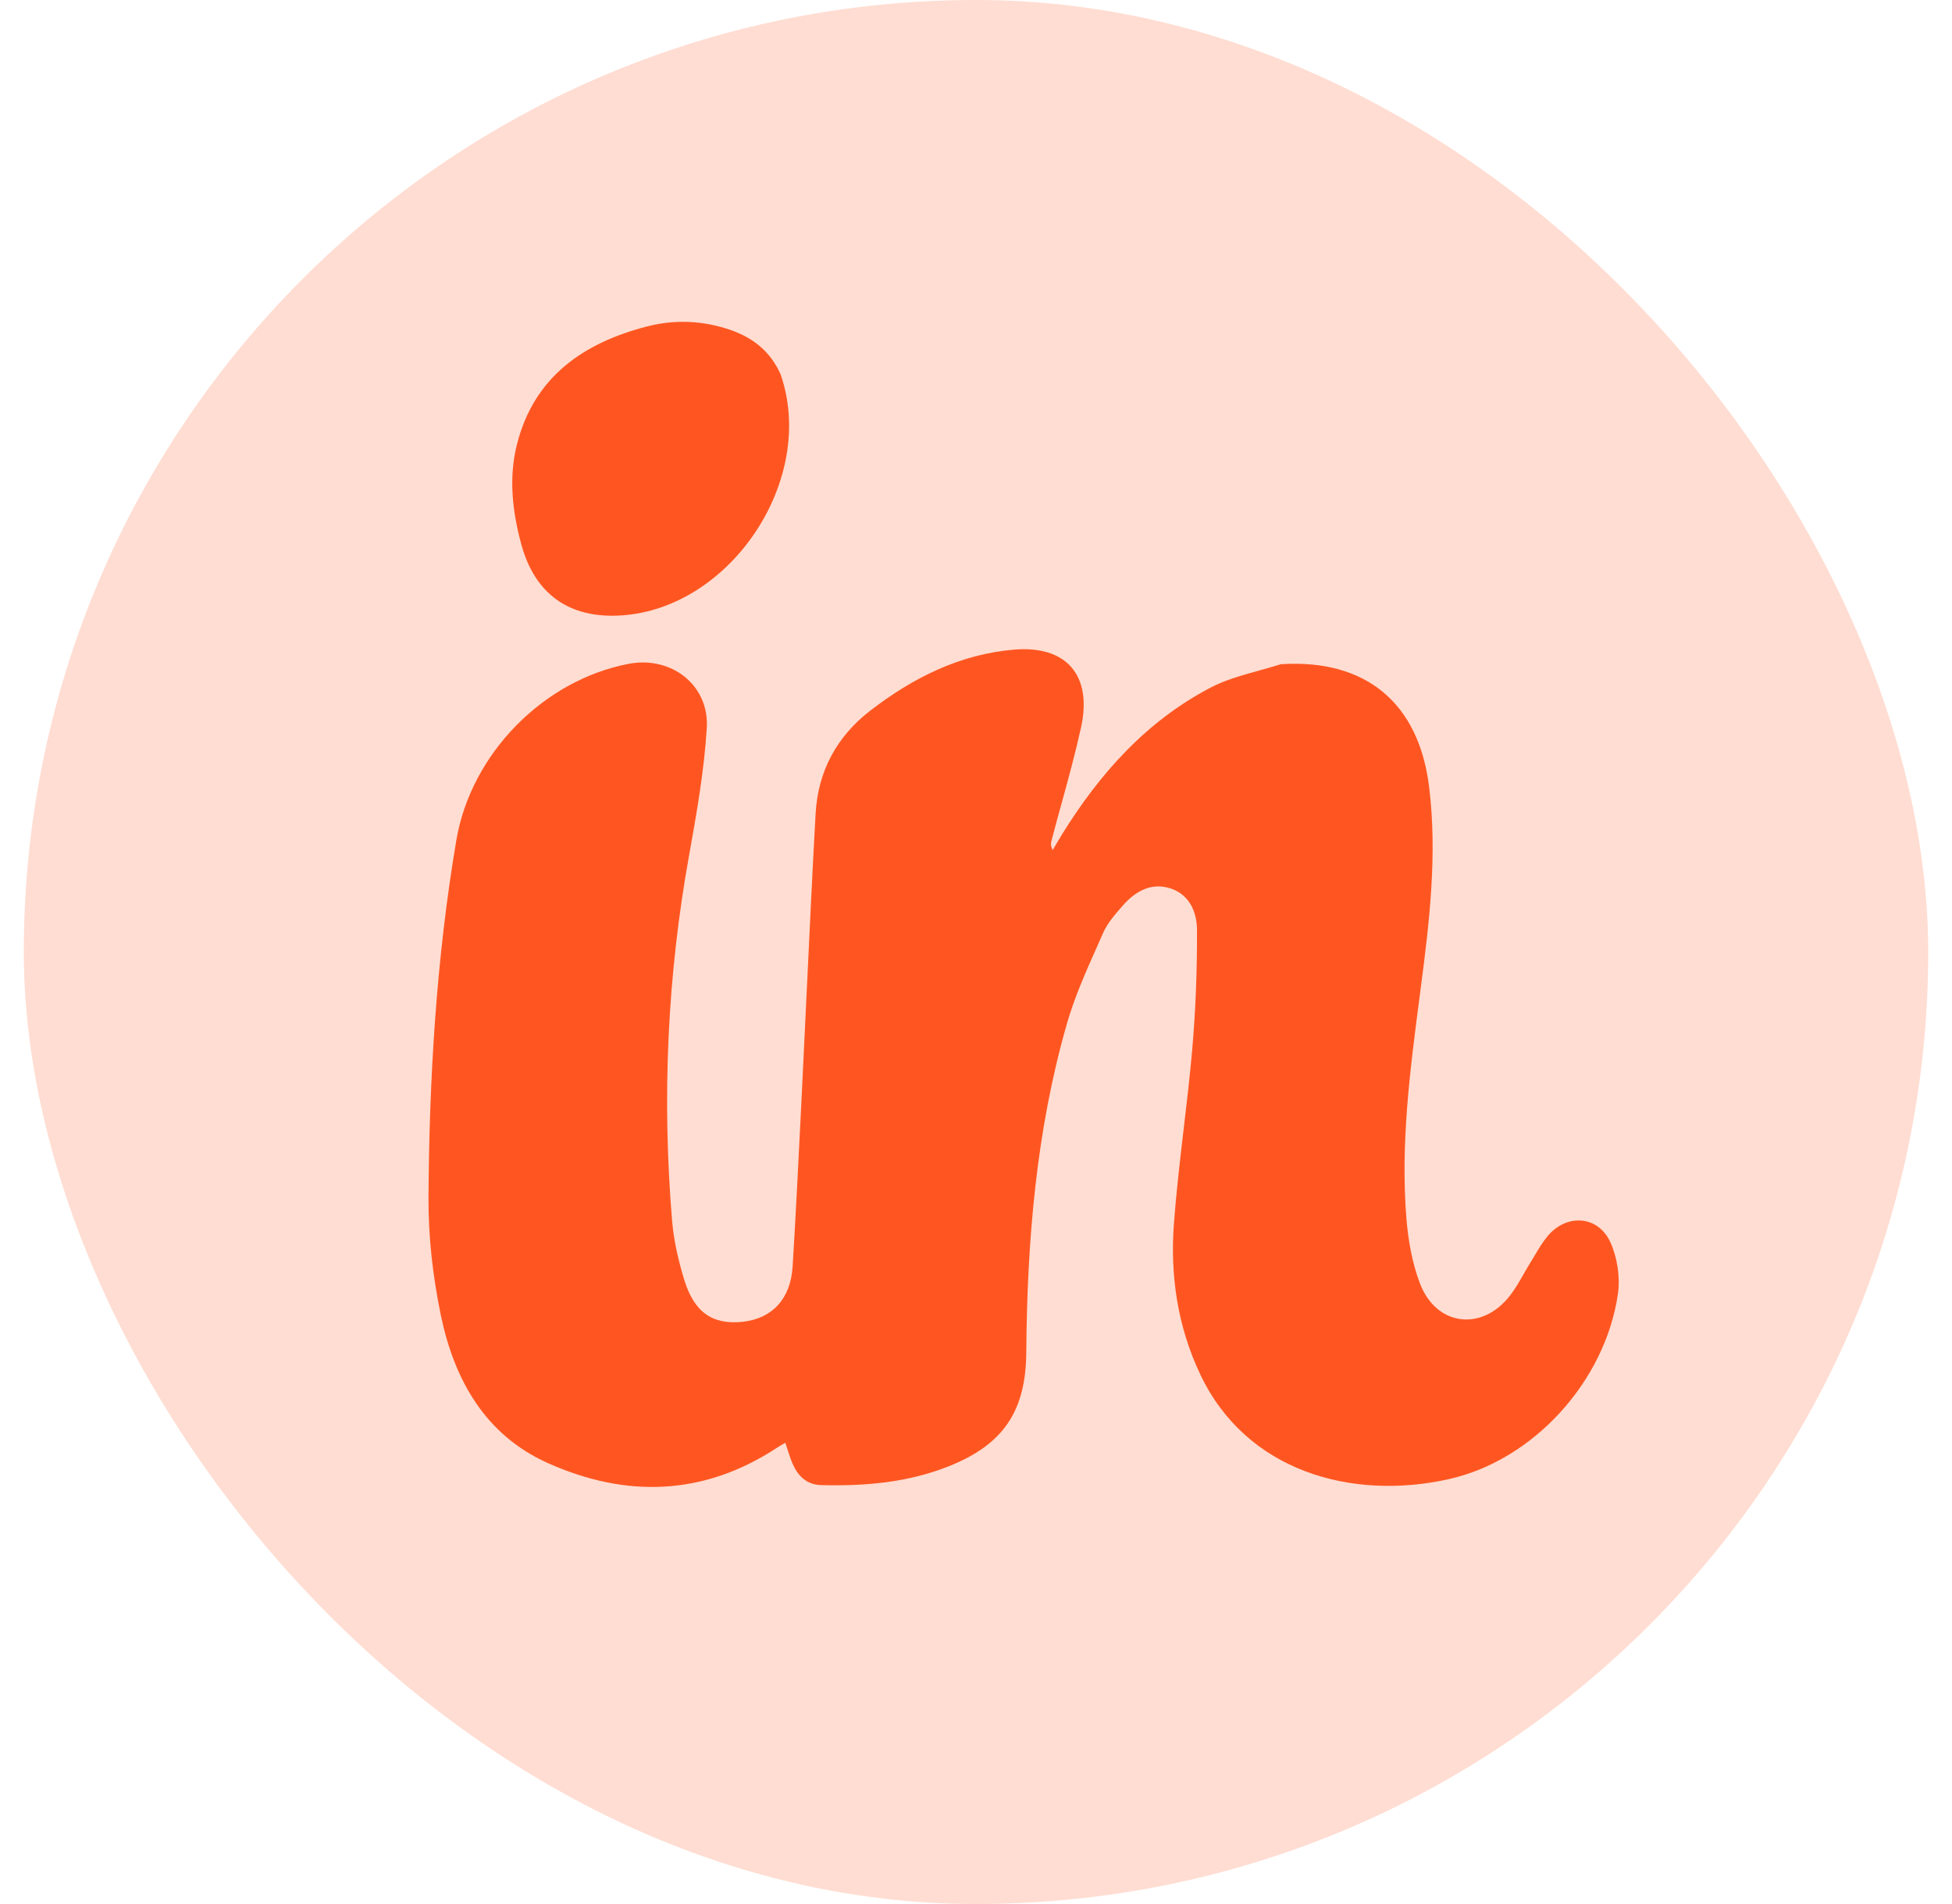
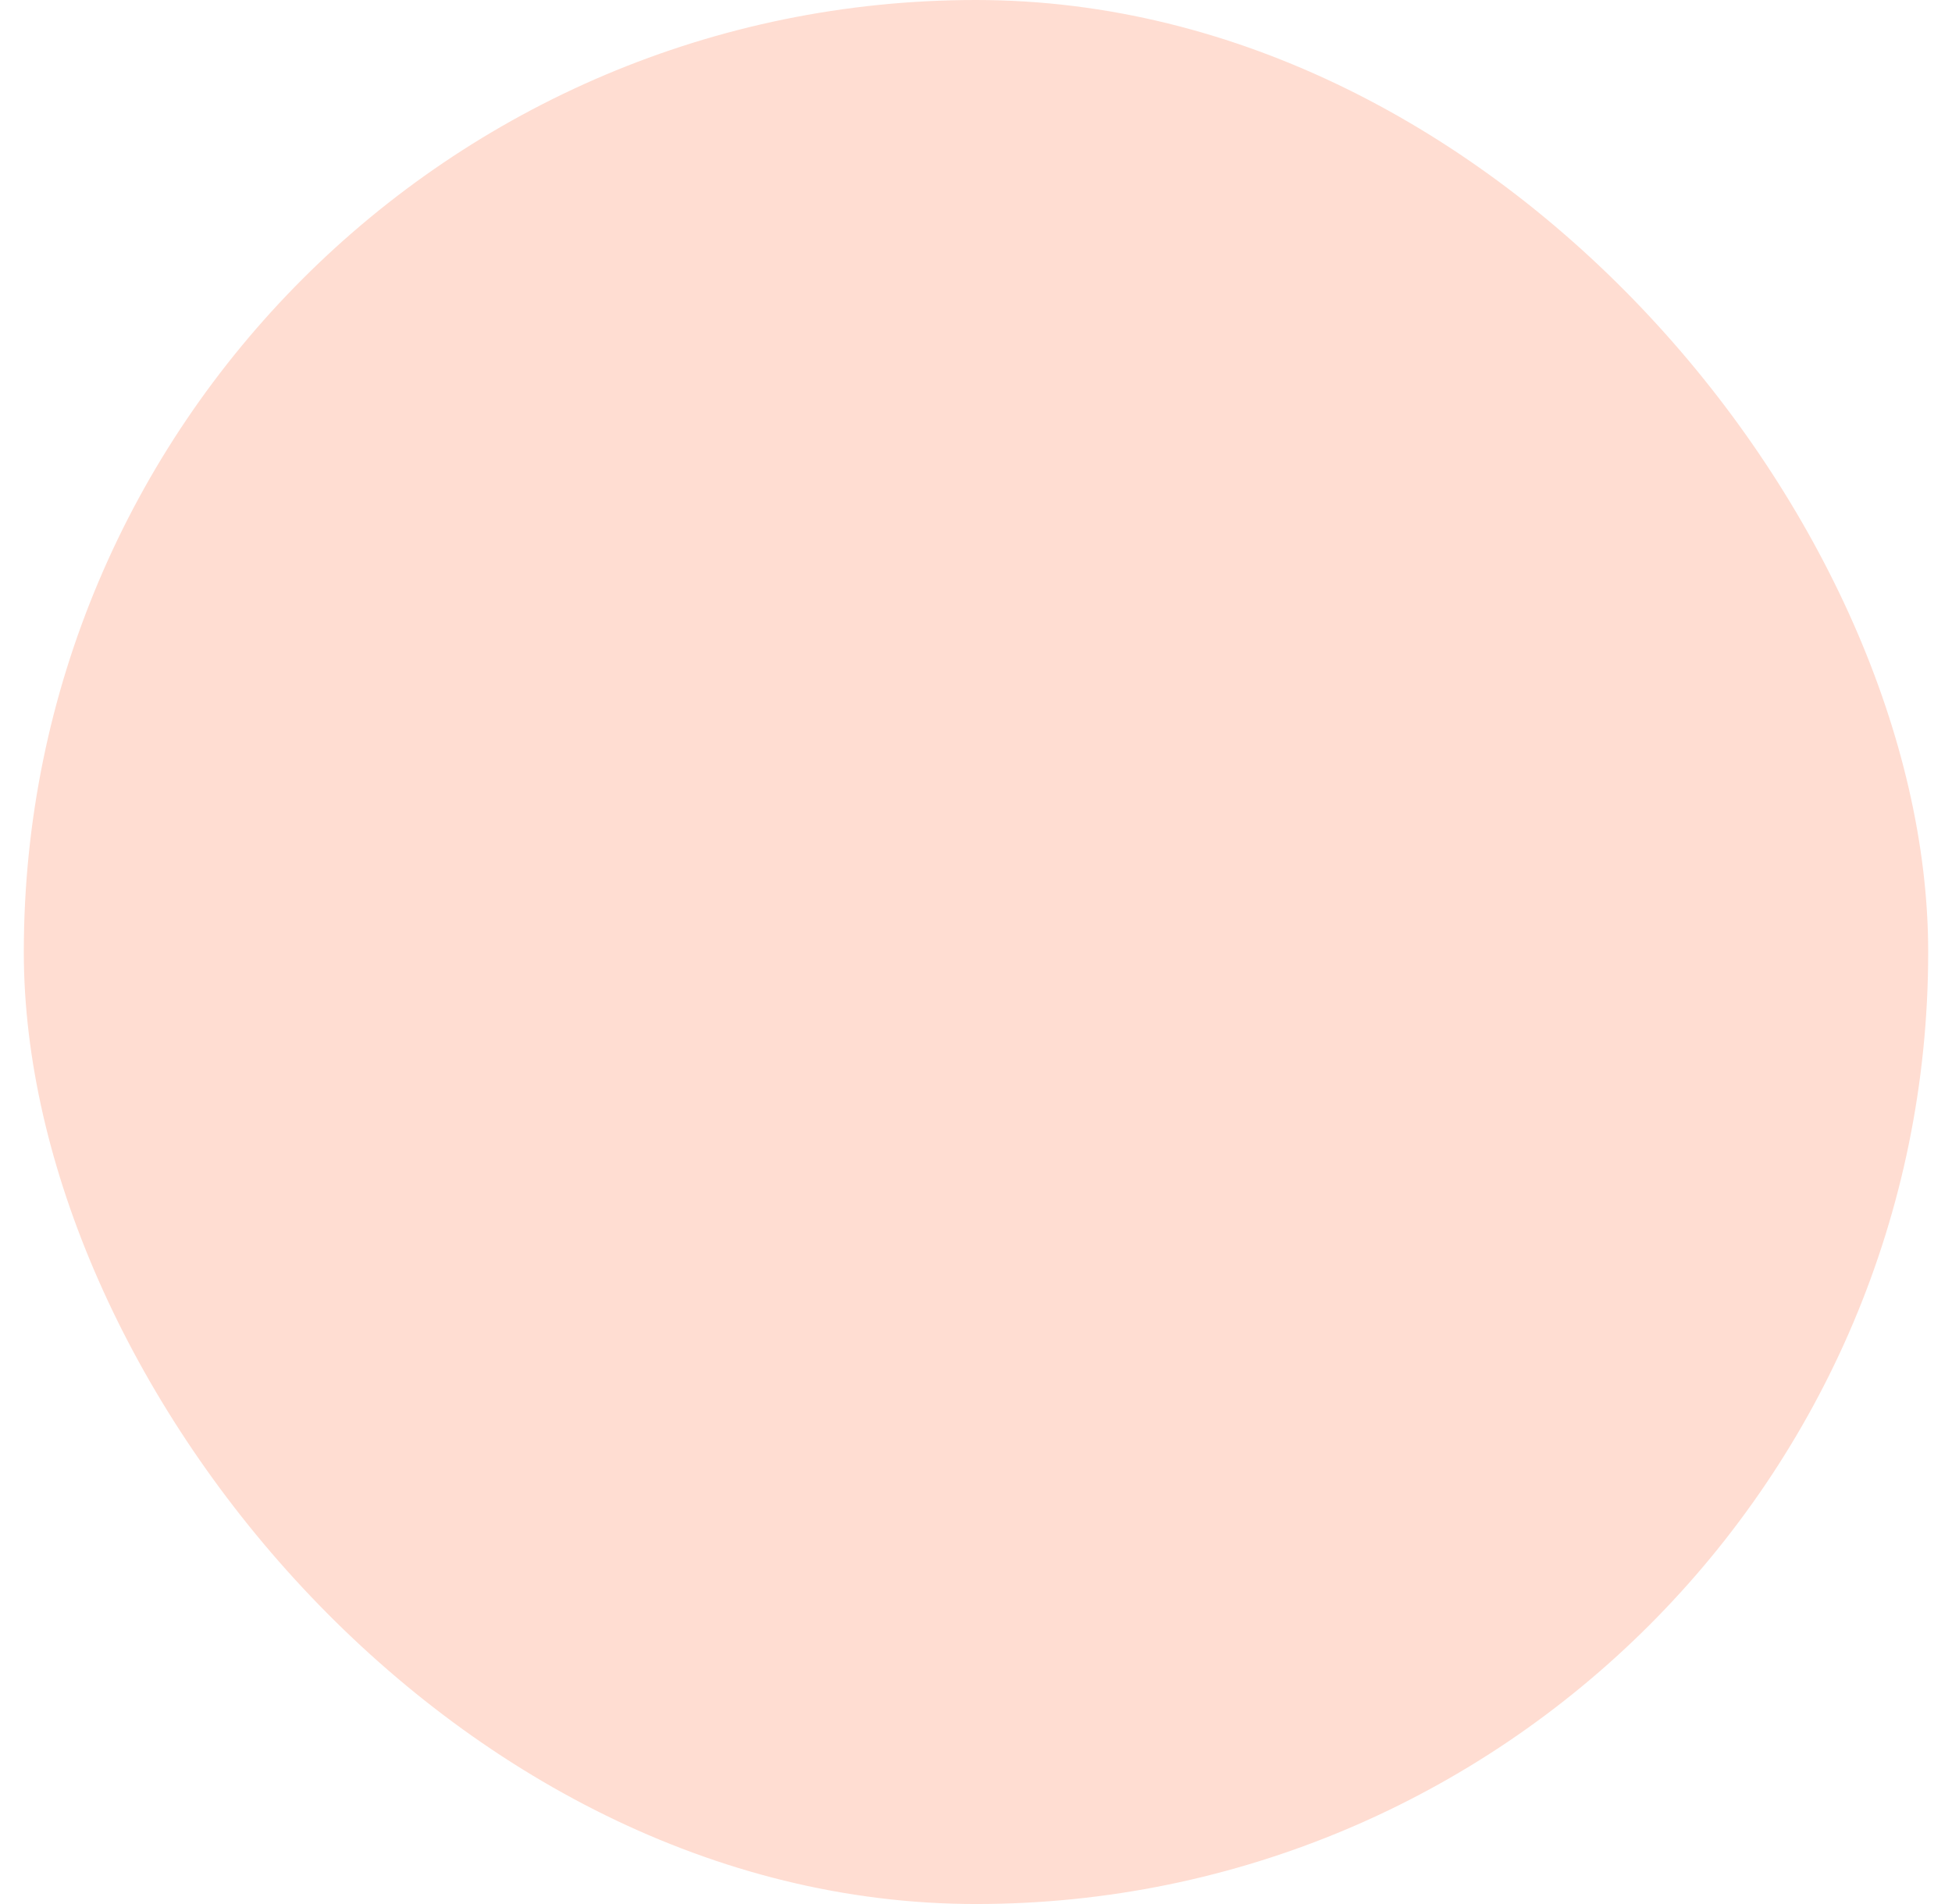
<svg xmlns="http://www.w3.org/2000/svg" width="41" height="40" viewBox="0 0 41 40" fill="none">
  <rect x="0.5" width="40" height="40" rx="20" fill="#FF5621" fill-opacity="0.2" />
-   <path fill-rule="evenodd" clip-rule="evenodd" d="M13.048 12.929C15.352 12.782 17.16 10.072 16.397 7.867C16.178 7.373 15.805 7.089 15.332 6.928C14.755 6.731 14.162 6.708 13.578 6.861C12.25 7.208 11.222 7.916 10.861 9.324C10.681 10.023 10.76 10.732 10.946 11.423C11.231 12.485 11.96 12.999 13.048 12.929ZM30.017 16.528C29.801 14.774 28.694 13.839 26.904 13.954C26.747 14.003 26.59 14.047 26.435 14.09C26.081 14.188 25.736 14.284 25.426 14.446C24.075 15.153 23.092 16.257 22.299 17.541C22.256 17.613 22.213 17.685 22.171 17.757C22.151 17.791 22.131 17.824 22.111 17.858C22.067 17.774 22.07 17.717 22.085 17.663C22.151 17.411 22.22 17.159 22.29 16.907C22.438 16.368 22.586 15.828 22.706 15.283C22.947 14.188 22.401 13.553 21.294 13.648C20.159 13.745 19.174 14.24 18.281 14.928C17.571 15.476 17.18 16.205 17.131 17.096C17.064 18.302 17.007 19.509 16.95 20.715C16.918 21.38 16.887 22.044 16.854 22.709C16.842 22.946 16.83 23.184 16.819 23.421C16.766 24.484 16.714 25.547 16.648 26.61C16.605 27.292 16.215 27.701 15.603 27.768C14.975 27.837 14.582 27.576 14.372 26.886C14.25 26.484 14.152 26.067 14.117 25.65C13.903 23.077 14.014 20.518 14.473 17.973C14.632 17.088 14.789 16.196 14.845 15.301C14.903 14.391 14.098 13.774 13.203 13.946C11.402 14.293 9.891 15.844 9.585 17.651C9.164 20.136 9.016 22.643 9 25.156C8.995 25.982 9.092 26.823 9.26 27.633C9.54 28.982 10.188 30.144 11.502 30.734C13.146 31.472 14.781 31.43 16.328 30.409C16.362 30.387 16.398 30.366 16.436 30.344C16.455 30.334 16.475 30.322 16.495 30.31C16.513 30.364 16.53 30.415 16.546 30.465C16.579 30.569 16.61 30.664 16.65 30.755C16.763 31.013 16.948 31.191 17.245 31.199C18.165 31.223 19.071 31.147 19.935 30.801C21.079 30.343 21.547 29.643 21.556 28.41C21.574 26.074 21.762 23.756 22.411 21.501C22.57 20.948 22.807 20.416 23.043 19.886C23.085 19.791 23.127 19.696 23.169 19.601C23.263 19.389 23.428 19.201 23.584 19.024L23.587 19.02C23.852 18.72 24.187 18.532 24.592 18.666C24.991 18.799 25.142 19.172 25.142 19.54C25.145 20.37 25.115 21.203 25.043 22.03C24.995 22.59 24.929 23.149 24.863 23.708C24.785 24.373 24.707 25.038 24.657 25.706C24.576 26.799 24.734 27.869 25.211 28.875C26.179 30.919 28.399 31.526 30.427 31.075C32.213 30.678 33.718 29.015 33.983 27.182C34.033 26.832 33.971 26.42 33.825 26.098C33.566 25.531 32.904 25.491 32.504 25.971C32.402 26.094 32.319 26.234 32.236 26.373C32.208 26.421 32.179 26.468 32.15 26.515C32.1 26.596 32.053 26.679 32.005 26.762C31.916 26.917 31.828 27.073 31.719 27.214C31.133 27.976 30.172 27.864 29.827 26.968C29.662 26.539 29.579 26.064 29.541 25.604C29.413 24.035 29.616 22.482 29.819 20.931C29.826 20.873 29.834 20.816 29.841 20.759C30.025 19.355 30.192 17.95 30.017 16.528Z" fill="#FF5621" />
</svg>